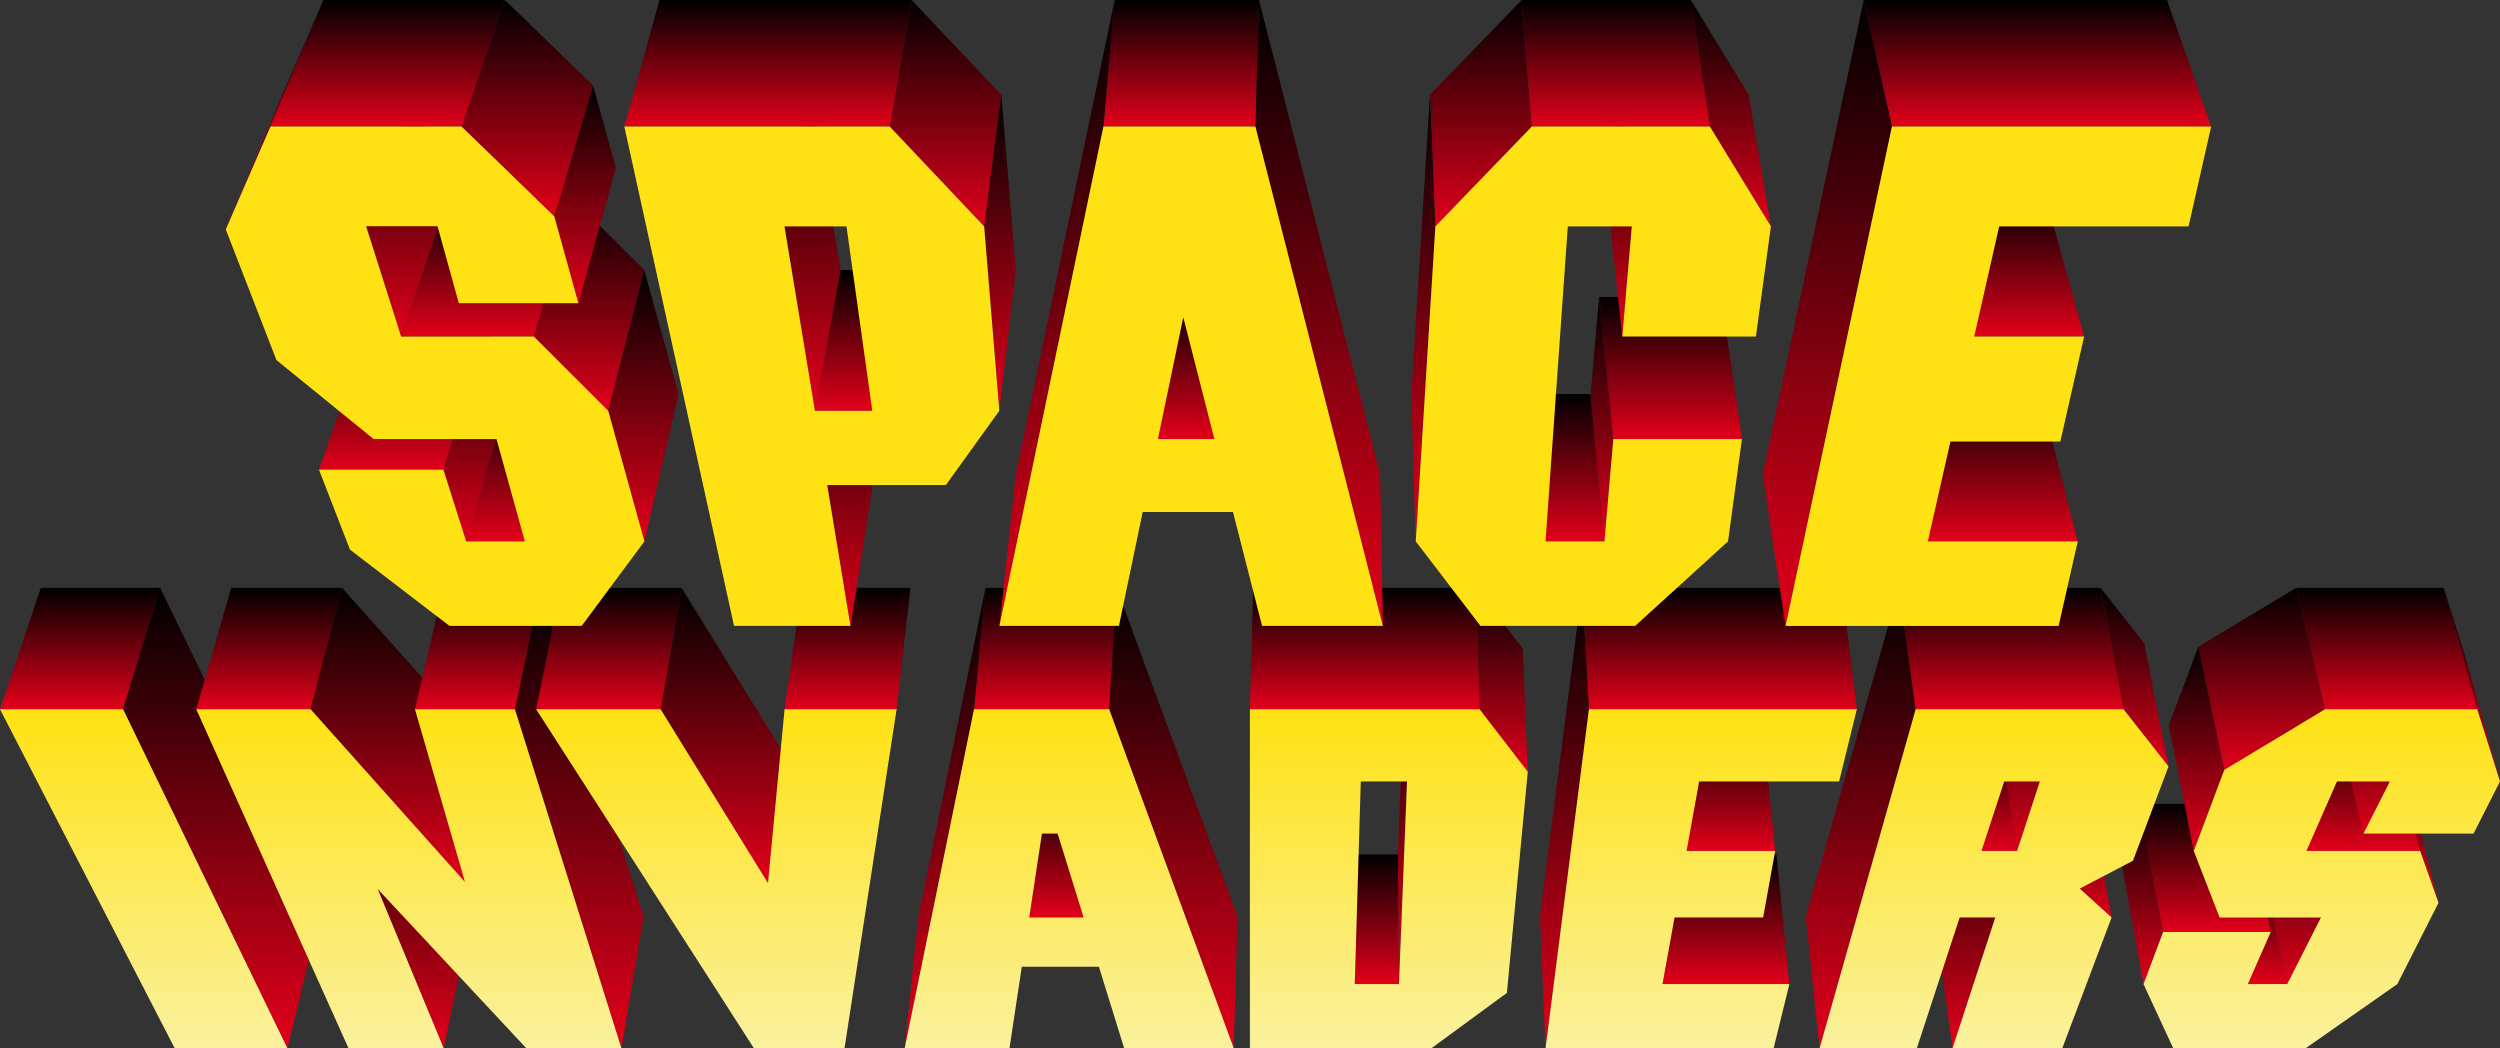
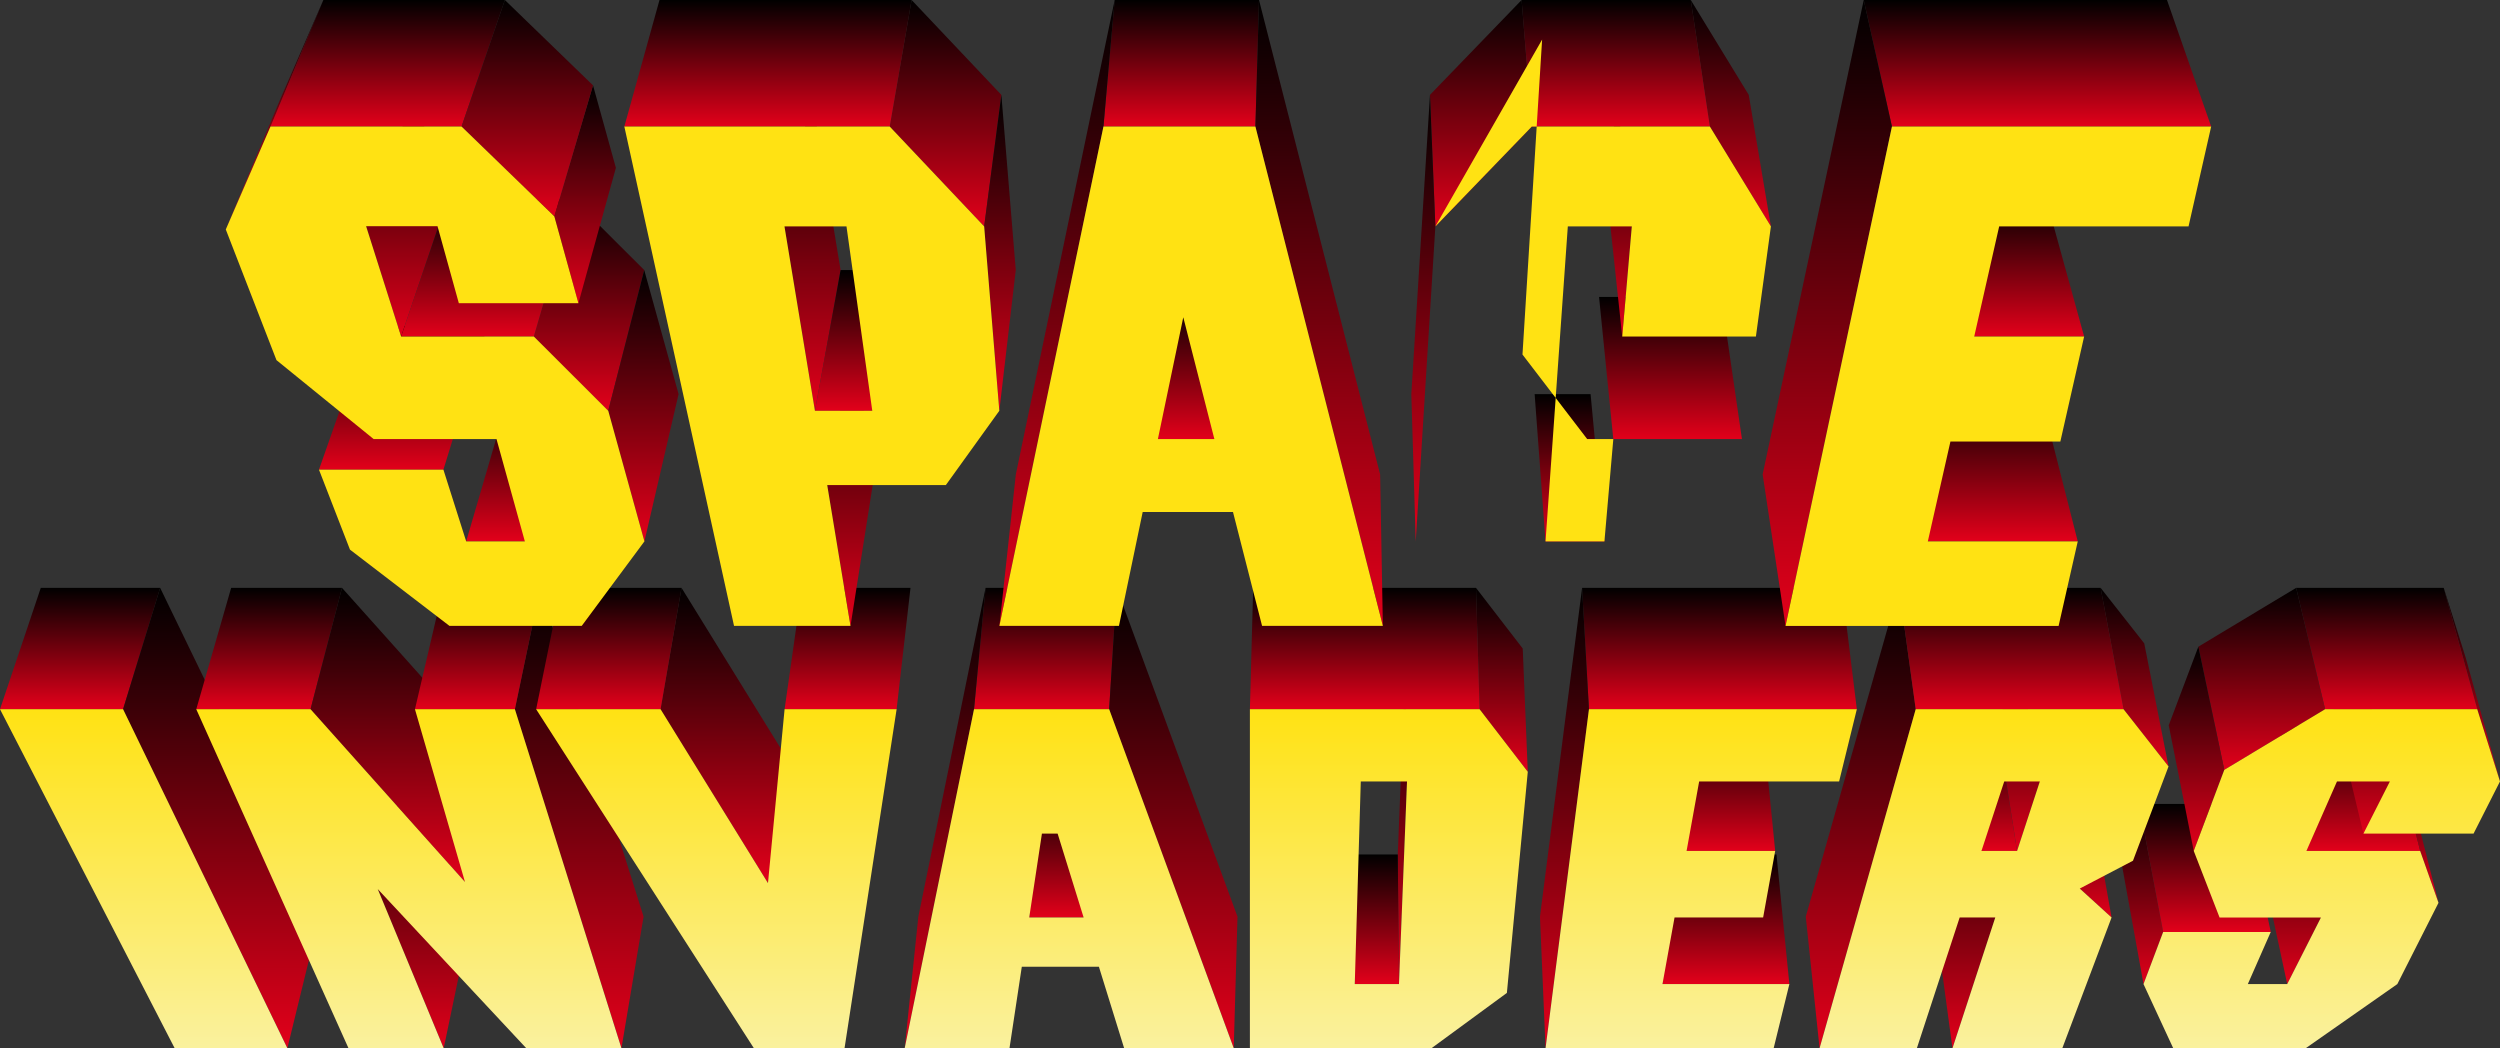
<svg xmlns="http://www.w3.org/2000/svg" version="1.1" width="161.988" height="67.918" viewBox="0 0 161.988 67.918" id="svg2" xml:space="preserve">
  <rect x="0" y="0" width="161.988" height="67.918" fill="#333333" stroke="none" />
  <defs id="defs545" />
  <g transform="translate(-225.006,-362.041)" id="Grid" style="display:none">
</g>
  <g transform="translate(-225.006,-362.041)" id="Layer_1">
</g>
  <g transform="translate(-225.006,-362.041)" id="Desktop">
</g>
  <g transform="translate(-225.006,-362.041)" id="Guides">
</g>
  <g transform="translate(-225.006,-362.041)" id="Page_1">
    <g id="Layer_1_1_">
      <linearGradient x1="38.604" y1="869.208" x2="38.604" y2="792" id="SVGID_1_" gradientUnits="userSpaceOnUse" gradientTransform="matrix(2.331,0,0,2.331,216,-1540.438)">
        <stop id="stop11" style="stop-color:#1b252f;stop-opacity:1" offset="0" />
        <stop id="stop13" style="stop-color:#263c7d;stop-opacity:1" offset="0.49" />
        <stop id="stop15" style="stop-color:#263c7d;stop-opacity:1" offset="1" />
      </linearGradient>
      <g id="g19">
        <linearGradient x1="4.822" y1="792" x2="4.822" y2="784.691" id="SVGID_2_" gradientUnits="userSpaceOnUse" gradientTransform="matrix(1.076,0,0,1.076,225.006,-444.217)">
          <stop id="stop22" style="stop-color:#e2001a;stop-opacity:1" offset="0" />
          <stop id="stop24" style="stop-color:#000000;stop-opacity:1" offset="1" />
        </linearGradient>
        <polygon points="225.006,407.995 225.006,407.995 227.649,400.131 235.383,400.131 232.98,407.995 " id="polygon26" style="fill:url(#SVGID_2_);fill-rule:evenodd" />
        <linearGradient x1="5.916" y1="812.412" x2="5.916" y2="784.691" id="SVGID_3_" gradientUnits="userSpaceOnUse" gradientTransform="matrix(1.076,0,0,1.076,232.98,-444.217)">
          <stop id="stop29" style="stop-color:#e2001a;stop-opacity:1" offset="0" />
          <stop id="stop31" style="stop-color:#000000;stop-opacity:1" offset="1" />
        </linearGradient>
        <polygon points="232.98,407.995 232.98,407.995 235.383,400.131 245.71,421.436 243.626,429.959 " id="polygon33" style="fill:url(#SVGID_3_);fill-rule:evenodd" />
        <linearGradient x1="4.294" y1="792" x2="4.294" y2="784.691" id="SVGID_4_" gradientUnits="userSpaceOnUse" gradientTransform="matrix(1.076,0,0,1.076,288.118,-444.217)">
          <stop id="stop36" style="stop-color:#e2001a;stop-opacity:1" offset="0" />
          <stop id="stop38" style="stop-color:#000000;stop-opacity:1" offset="1" />
        </linearGradient>
        <polygon points="288.118,407.995 288.118,407.995 288.867,400.131 297.36,400.131 296.874,407.995 " id="polygon40" style="fill:url(#SVGID_4_);fill-rule:evenodd" />
        <linearGradient x1="3.865" y1="812.412" x2="3.865" y2="784.691" id="SVGID_5_" gradientUnits="userSpaceOnUse" gradientTransform="matrix(1.076,0,0,1.076,296.873,-444.217)">
          <stop id="stop43" style="stop-color:#e2001a;stop-opacity:1" offset="0" />
          <stop id="stop45" style="stop-color:#000000;stop-opacity:1" offset="1" />
        </linearGradient>
        <polygon points="296.874,407.995 296.874,407.995 297.36,400.131 305.19,421.436 304.946,429.959 " id="polygon47" style="fill:url(#SVGID_5_);fill-rule:evenodd" />
        <linearGradient x1="2.435" y1="792" x2="2.435" y2="764.279" id="SVGID_6_" gradientUnits="userSpaceOnUse" gradientTransform="matrix(1.076,0,0,1.076,283.625,-422.253)">
          <stop id="stop50" style="stop-color:#e2001a;stop-opacity:1" offset="0" />
          <stop id="stop52" style="stop-color:#000000;stop-opacity:1" offset="1" />
        </linearGradient>
        <polygon points="283.626,429.959 283.626,429.959 284.51,421.436 288.867,400.131 288.118,407.995 " id="polygon54" style="fill:url(#SVGID_6_);fill-rule:evenodd" />
        <linearGradient x1="1.887" y1="792" x2="1.887" y2="784.315" id="SVGID_7_" gradientUnits="userSpaceOnUse" gradientTransform="matrix(1.076,0,0,1.076,291.696,-430.721)">
          <stop id="stop57" style="stop-color:#e2001a;stop-opacity:1" offset="0" />
          <stop id="stop59" style="stop-color:#000000;stop-opacity:1" offset="1" />
        </linearGradient>
        <polygon points="291.696,421.491 291.696,421.491 292.337,413.223 295.756,413.223 295.221,421.491 " id="polygon61" style="fill:url(#SVGID_7_);fill-rule:evenodd" />
        <linearGradient x1="0.383" y1="792" x2="0.383" y2="784.195" id="SVGID_8_" gradientUnits="userSpaceOnUse" gradientTransform="matrix(1.076,0,0,1.076,370.655,-426.407)">
          <stop id="stop64" style="stop-color:#e2001a;stop-opacity:1" offset="0" />
          <stop id="stop66" style="stop-color:#000000;stop-opacity:1" offset="1" />
        </linearGradient>
-         <polygon points="370.655,425.806 370.655,425.806 368.928,417.407 371.402,417.407 373.207,425.806 " id="polygon68" style="fill:url(#SVGID_8_);fill-rule:evenodd" />
        <linearGradient x1="2.569" y1="792" x2="2.569" y2="784.435" id="SVGID_9_" gradientUnits="userSpaceOnUse" gradientTransform="matrix(1.076,0,0,1.076,374.452,-435.036)">
          <stop id="stop71" style="stop-color:#e2001a;stop-opacity:1" offset="0" />
          <stop id="stop73" style="stop-color:#000000;stop-opacity:1" offset="1" />
        </linearGradient>
        <polygon points="374.452,417.177 374.452,417.177 372.611,409.037 379.76,409.037 381.821,417.177 " id="polygon75" style="fill:url(#SVGID_9_);fill-rule:evenodd" />
        <linearGradient x1="-0.112" y1="792" x2="-0.112" y2="781.424" id="SVGID_10_" gradientUnits="userSpaceOnUse" gradientTransform="matrix(1.076,0,0,1.076,378.147,-436.162)">
          <stop id="stop78" style="stop-color:#e2001a;stop-opacity:1" offset="0" />
          <stop id="stop80" style="stop-color:#000000;stop-opacity:1" offset="1" />
        </linearGradient>
        <polygon points="378.147,416.051 378.147,416.051 376.195,407.945 377.855,404.67 379.858,412.675 " id="polygon82" style="fill:url(#SVGID_10_);fill-rule:evenodd" />
        <linearGradient x1="-0.325" y1="796.349" x2="-0.325" y2="784.691" id="SVGID_11_" gradientUnits="userSpaceOnUse" gradientTransform="matrix(1.076,0,0,1.076,385.521,-444.217)">
          <stop id="stop85" style="stop-color:#e2001a;stop-opacity:1" offset="0" />
          <stop id="stop87" style="stop-color:#000000;stop-opacity:1" offset="1" />
        </linearGradient>
        <polygon points="385.521,407.995 385.521,407.995 383.348,400.131 384.775,404.67 386.994,412.674 " id="polygon89" style="fill:url(#SVGID_11_);fill-rule:evenodd" />
        <linearGradient x1="3.709" y1="792" x2="3.709" y2="784.691" id="SVGID_12_" gradientUnits="userSpaceOnUse" gradientTransform="matrix(1.076,0,0,1.076,375.662,-444.217)">
          <stop id="stop92" style="stop-color:#e2001a;stop-opacity:1" offset="0" />
          <stop id="stop94" style="stop-color:#000000;stop-opacity:1" offset="1" />
        </linearGradient>
        <polygon points="375.662,407.995 375.662,407.995 373.785,400.131 383.348,400.131 385.521,407.995 " id="polygon96" style="fill:url(#SVGID_12_);fill-rule:evenodd" />
        <linearGradient x1="2.253" y1="792" x2="2.253" y2="781.04" id="SVGID_13_" gradientUnits="userSpaceOnUse" gradientTransform="matrix(1.076,0,0,1.076,369.131,-440.289)">
          <stop id="stop99" style="stop-color:#e2001a;stop-opacity:1" offset="0" />
          <stop id="stop101" style="stop-color:#000000;stop-opacity:1" offset="1" />
        </linearGradient>
        <polygon points="369.131,411.924 369.131,411.924 367.45,403.942 373.785,400.131 375.662,407.995 " id="polygon103" style="fill:url(#SVGID_13_);fill-rule:evenodd" />
        <linearGradient x1="-0.406" y1="795.125" x2="-0.406" y2="784.435" id="SVGID_14_" gradientUnits="userSpaceOnUse" gradientTransform="matrix(1.076,0,0,1.076,381.822,-435.036)">
          <stop id="stop106" style="stop-color:#e2001a;stop-opacity:1" offset="0" />
          <stop id="stop108" style="stop-color:#000000;stop-opacity:1" offset="1" />
        </linearGradient>
        <polygon points="381.822,417.177 381.822,417.177 379.76,409.037 380.912,412.299 383.01,420.539 " id="polygon110" style="fill:url(#SVGID_14_);fill-rule:evenodd" />
        <linearGradient x1="-0.117" y1="792" x2="-0.117" y2="781.151" id="SVGID_15_" gradientUnits="userSpaceOnUse" gradientTransform="matrix(1.076,0,0,1.076,363.897,-426.407)">
          <stop id="stop113" style="stop-color:#e2001a;stop-opacity:1" offset="0" />
          <stop id="stop115" style="stop-color:#000000;stop-opacity:1" offset="1" />
        </linearGradient>
        <polygon points="363.896,425.806 363.896,425.806 362.373,417.407 363.607,414.132 365.17,422.43 " id="polygon117" style="fill:url(#SVGID_15_);fill-rule:evenodd" />
        <linearGradient x1="2.512" y1="792" x2="2.512" y2="784.29" id="SVGID_16_" gradientUnits="userSpaceOnUse" gradientTransform="matrix(1.076,0,0,1.076,365.17,-429.784)">
          <stop id="stop120" style="stop-color:#e2001a;stop-opacity:1" offset="0" />
          <stop id="stop122" style="stop-color:#000000;stop-opacity:1" offset="1" />
        </linearGradient>
        <polygon points="365.17,422.429 365.17,422.429 363.607,414.132 370.369,414.132 372.141,422.429 " id="polygon124" style="fill:url(#SVGID_16_);fill-rule:evenodd" />
        <linearGradient x1="0.167" y1="792" x2="0.167" y2="779.701" id="SVGID_17_" gradientUnits="userSpaceOnUse" gradientTransform="matrix(1.076,0,0,1.076,367.151,-435.036)">
          <stop id="stop127" style="stop-color:#e2001a;stop-opacity:1" offset="0" />
          <stop id="stop129" style="stop-color:#000000;stop-opacity:1" offset="1" />
        </linearGradient>
        <polygon points="367.15,417.177 367.15,417.177 365.529,409.037 367.45,403.942 369.131,411.925 " id="polygon131" style="fill:url(#SVGID_17_);fill-rule:evenodd" />
        <linearGradient x1="0.177" y1="792" x2="0.177" y2="780.306" id="SVGID_18_" gradientUnits="userSpaceOnUse" gradientTransform="matrix(1.076,0,0,1.076,373.207,-426.407)">
          <stop id="stop134" style="stop-color:#e2001a;stop-opacity:1" offset="0" />
          <stop id="stop136" style="stop-color:#000000;stop-opacity:1" offset="1" />
        </linearGradient>
        <polygon points="373.207,425.806 373.207,425.806 371.402,417.407 373.523,413.222 375.393,421.491 " id="polygon138" style="fill:url(#SVGID_18_);fill-rule:evenodd" />
        <linearGradient x1="-1.279" y1="796.184" x2="-1.279" y2="784.562" id="SVGID_19_" gradientUnits="userSpaceOnUse" gradientTransform="matrix(1.076,0,0,1.076,357.178,-439.538)">
          <stop id="stop141" style="stop-color:#e2001a;stop-opacity:1" offset="0" />
          <stop id="stop143" style="stop-color:#000000;stop-opacity:1" offset="1" />
        </linearGradient>
        <polygon points="357.178,412.675 357.178,412.675 355.855,404.671 354.425,409.037 355.703,417.176 " id="polygon145" style="fill:url(#SVGID_19_);fill-rule:evenodd" />
        <linearGradient x1="0.664" y1="795.447" x2="0.664" y2="784.691" id="SVGID_20_" gradientUnits="userSpaceOnUse" gradientTransform="matrix(1.076,0,0,1.076,362.602,-444.217)">
          <stop id="stop148" style="stop-color:#e2001a;stop-opacity:1" offset="0" />
          <stop id="stop150" style="stop-color:#000000;stop-opacity:1" offset="1" />
        </linearGradient>
        <polygon points="362.602,407.995 362.602,407.995 361.115,400.131 363.943,403.729 365.516,411.704 " id="polygon152" style="fill:url(#SVGID_20_);fill-rule:evenodd" />
        <linearGradient x1="0.307" y1="793.744" x2="0.307" y2="784.367" id="SVGID_21_" gradientUnits="userSpaceOnUse" gradientTransform="matrix(1.076,0,0,1.076,359.765,-432.597)">
          <stop id="stop155" style="stop-color:#e2001a;stop-opacity:1" offset="0" />
          <stop id="stop157" style="stop-color:#000000;stop-opacity:1" offset="1" />
        </linearGradient>
        <polygon points="359.765,419.615 359.765,419.615 358.365,411.402 360.363,413.222 361.825,421.491 " id="polygon159" style="fill:url(#SVGID_21_);fill-rule:evenodd" />
        <linearGradient x1="0.753" y1="792" x2="0.753" y2="776.445" id="SVGID_22_" gradientUnits="userSpaceOnUse" gradientTransform="matrix(1.076,0,0,1.076,351.516,-422.253)">
          <stop id="stop162" style="stop-color:#e2001a;stop-opacity:1" offset="0" />
          <stop id="stop164" style="stop-color:#000000;stop-opacity:1" offset="1" />
        </linearGradient>
        <polygon points="351.516,429.959 351.516,429.959 350.363,421.436 353.054,413.222 354.29,421.491 " id="polygon166" style="fill:url(#SVGID_22_);fill-rule:evenodd" />
        <linearGradient x1="2.479" y1="792" x2="2.479" y2="764.279" id="SVGID_23_" gradientUnits="userSpaceOnUse" gradientTransform="matrix(1.076,0,0,1.076,342.905,-422.253)">
          <stop id="stop169" style="stop-color:#e2001a;stop-opacity:1" offset="0" />
          <stop id="stop171" style="stop-color:#000000;stop-opacity:1" offset="1" />
        </linearGradient>
        <polygon points="342.905,429.959 342.905,429.959 342.011,421.436 348.053,400.131 349.135,407.995 " id="polygon173" style="fill:url(#SVGID_23_);fill-rule:evenodd" />
        <linearGradient x1="5.755" y1="792" x2="5.755" y2="784.691" id="SVGID_24_" gradientUnits="userSpaceOnUse" gradientTransform="matrix(1.076,0,0,1.076,349.135,-444.217)">
          <stop id="stop176" style="stop-color:#e2001a;stop-opacity:1" offset="0" />
          <stop id="stop178" style="stop-color:#000000;stop-opacity:1" offset="1" />
        </linearGradient>
        <polygon points="349.135,407.995 349.135,407.995 348.053,400.131 361.116,400.131 362.602,407.995 " id="polygon180" style="fill:url(#SVGID_24_);fill-rule:evenodd" />
        <linearGradient x1="-1.634" y1="792" x2="-1.634" y2="784.435" id="SVGID_25_" gradientUnits="userSpaceOnUse" gradientTransform="matrix(1.076,0,0,1.076,355.703,-435.036)">
          <stop id="stop183" style="stop-color:#e2001a;stop-opacity:1" offset="0" />
          <stop id="stop185" style="stop-color:#000000;stop-opacity:1" offset="1" />
        </linearGradient>
        <polygon points="355.703,417.177 355.703,417.177 354.424,409.037 352.187,409.037 353.396,417.177 " id="polygon187" style="fill:url(#SVGID_25_);fill-rule:evenodd" />
        <linearGradient x1="7.858" y1="792" x2="7.858" y2="784.691" id="SVGID_26_" gradientUnits="userSpaceOnUse" gradientTransform="matrix(1.076,0,0,1.076,327.963,-444.217)">
          <stop id="stop190" style="stop-color:#e2001a;stop-opacity:1" offset="0" />
          <stop id="stop192" style="stop-color:#000000;stop-opacity:1" offset="1" />
        </linearGradient>
        <polygon points="327.963,407.995 327.963,407.995 327.517,400.131 344.353,400.131 345.32,407.995 " id="polygon194" style="fill:url(#SVGID_26_);fill-rule:evenodd" />
        <linearGradient x1="2.373" y1="792" x2="2.373" y2="784.435" id="SVGID_27_" gradientUnits="userSpaceOnUse" gradientTransform="matrix(1.076,0,0,1.076,334.288,-435.036)">
          <stop id="stop197" style="stop-color:#e2001a;stop-opacity:1" offset="0" />
          <stop id="stop199" style="stop-color:#000000;stop-opacity:1" offset="1" />
        </linearGradient>
        <polygon points="334.288,417.177 334.288,417.177 333.652,409.037 339.221,409.037 340.029,417.177 " id="polygon201" style="fill:url(#SVGID_27_);fill-rule:evenodd" />
        <linearGradient x1="3.547" y1="792" x2="3.547" y2="784.195" id="SVGID_28_" gradientUnits="userSpaceOnUse" gradientTransform="matrix(1.076,0,0,1.076,332.726,-426.407)">
          <stop id="stop204" style="stop-color:#e2001a;stop-opacity:1" offset="0" />
          <stop id="stop206" style="stop-color:#000000;stop-opacity:1" offset="1" />
        </linearGradient>
        <polygon points="332.726,425.806 332.726,425.806 332.137,417.407 340.112,417.407 340.948,425.806 " id="polygon208" style="fill:url(#SVGID_28_);fill-rule:evenodd" />
        <linearGradient x1="1.138" y1="792" x2="1.138" y2="764.279" id="SVGID_29_" gradientUnits="userSpaceOnUse" gradientTransform="matrix(1.076,0,0,1.076,325.151,-422.253)">
          <stop id="stop211" style="stop-color:#e2001a;stop-opacity:1" offset="0" />
          <stop id="stop213" style="stop-color:#000000;stop-opacity:1" offset="1" />
        </linearGradient>
        <polygon points="325.15,429.959 325.15,429.959 324.789,421.436 327.518,400.131 327.963,407.995 " id="polygon215" style="fill:url(#SVGID_29_);fill-rule:evenodd" />
        <linearGradient x1="-0.279" y1="804.203" x2="-0.279" y2="784.562" id="SVGID_30_" gradientUnits="userSpaceOnUse" gradientTransform="matrix(1.076,0,0,1.076,316.174,-439.538)">
          <stop id="stop218" style="stop-color:#e2001a;stop-opacity:1" offset="0" />
          <stop id="stop220" style="stop-color:#000000;stop-opacity:1" offset="1" />
        </linearGradient>
        <polygon points="316.174,412.675 316.174,412.675 316.082,404.671 315.575,417.407 315.652,425.806 " id="polygon222" style="fill:url(#SVGID_30_);fill-rule:evenodd" />
        <linearGradient x1="1.343" y1="795.767" x2="1.343" y2="784.691" id="SVGID_31_" gradientUnits="userSpaceOnUse" gradientTransform="matrix(1.076,0,0,1.076,320.876,-444.217)">
          <stop id="stop225" style="stop-color:#e2001a;stop-opacity:1" offset="0" />
          <stop id="stop227" style="stop-color:#000000;stop-opacity:1" offset="1" />
        </linearGradient>
        <polygon points="320.876,407.995 320.876,407.995 320.643,400.131 323.672,404.063 323.999,412.048 " id="polygon229" style="fill:url(#SVGID_31_);fill-rule:evenodd" />
        <linearGradient x1="6.916" y1="792" x2="6.916" y2="784.691" id="SVGID_32_" gradientUnits="userSpaceOnUse" gradientTransform="matrix(1.076,0,0,1.076,305.993,-444.217)">
          <stop id="stop232" style="stop-color:#e2001a;stop-opacity:1" offset="0" />
          <stop id="stop234" style="stop-color:#000000;stop-opacity:1" offset="1" />
        </linearGradient>
        <polygon points="305.993,407.995 305.993,407.995 306.206,400.131 320.643,400.131 320.876,407.995 " id="polygon236" style="fill:url(#SVGID_32_);fill-rule:evenodd" />
        <linearGradient x1="-1.332" y1="792" x2="-1.332" y2="784.195" id="SVGID_33_" gradientUnits="userSpaceOnUse" gradientTransform="matrix(1.076,0,0,1.076,315.652,-426.407)">
          <stop id="stop239" style="stop-color:#e2001a;stop-opacity:1" offset="0" />
          <stop id="stop241" style="stop-color:#000000;stop-opacity:1" offset="1" />
        </linearGradient>
        <polygon points="315.652,425.806 315.652,425.806 315.575,417.407 312.795,417.407 312.787,425.806 " id="polygon243" style="fill:url(#SVGID_33_);fill-rule:evenodd" />
        <linearGradient x1="3.875" y1="812.412" x2="3.875" y2="784.691" id="SVGID_34_" gradientUnits="userSpaceOnUse" gradientTransform="matrix(1.076,0,0,1.076,258.368,-444.217)">
          <stop id="stop246" style="stop-color:#e2001a;stop-opacity:1" offset="0" />
          <stop id="stop248" style="stop-color:#000000;stop-opacity:1" offset="1" />
        </linearGradient>
        <polygon points="258.368,407.995 258.368,407.995 260.009,400.131 266.707,421.436 265.273,429.959 " id="polygon250" style="fill:url(#SVGID_34_);fill-rule:evenodd" />
        <linearGradient x1="3.768" y1="802.469" x2="3.768" y2="784.691" id="SVGID_35_" gradientUnits="userSpaceOnUse" gradientTransform="matrix(1.076,0,0,1.076,267.807,-444.217)">
          <stop id="stop253" style="stop-color:#e2001a;stop-opacity:1" offset="0" />
          <stop id="stop255" style="stop-color:#000000;stop-opacity:1" offset="1" />
        </linearGradient>
        <polygon points="267.807,407.995 267.807,407.995 269.166,400.131 275.916,411.059 274.766,419.26 " id="polygon257" style="fill:url(#SVGID_35_);fill-rule:evenodd" />
        <linearGradient x1="3.791" y1="792" x2="3.791" y2="784.691" id="SVGID_36_" gradientUnits="userSpaceOnUse" gradientTransform="matrix(1.076,0,0,1.076,275.844,-444.217)">
          <stop id="stop260" style="stop-color:#e2001a;stop-opacity:1" offset="0" />
          <stop id="stop262" style="stop-color:#000000;stop-opacity:1" offset="1" />
        </linearGradient>
        <polygon points="275.844,407.995 275.844,407.995 276.961,400.131 284.002,400.131 283.102,407.995 " id="polygon264" style="fill:url(#SVGID_36_);fill-rule:evenodd" />
        <linearGradient x1="4.388" y1="792" x2="4.388" y2="784.691" id="SVGID_37_" gradientUnits="userSpaceOnUse" gradientTransform="matrix(1.076,0,0,1.076,237.723,-444.217)">
          <stop id="stop267" style="stop-color:#e2001a;stop-opacity:1" offset="0" />
          <stop id="stop269" style="stop-color:#000000;stop-opacity:1" offset="1" />
        </linearGradient>
        <polygon points="237.723,407.995 237.723,407.995 239.984,400.131 247.166,400.131 245.127,407.995 " id="polygon271" style="fill:url(#SVGID_37_);fill-rule:evenodd" />
        <linearGradient x1="2.813" y1="801.583" x2="2.813" y2="784.366" id="SVGID_38_" gradientUnits="userSpaceOnUse" gradientTransform="matrix(1.076,0,0,1.076,249.481,-432.565)">
          <stop id="stop274" style="stop-color:#e2001a;stop-opacity:1" offset="0" />
          <stop id="stop276" style="stop-color:#000000;stop-opacity:1" offset="1" />
        </linearGradient>
        <polygon points="249.481,419.647 249.481,419.647 251.39,411.433 255.536,421.436 253.756,429.959 " id="polygon278" style="fill:url(#SVGID_38_);fill-rule:evenodd" />
        <linearGradient x1="5.458" y1="802.403" x2="5.458" y2="784.691" id="SVGID_39_" gradientUnits="userSpaceOnUse" gradientTransform="matrix(1.076,0,0,1.076,245.127,-444.217)">
          <stop id="stop281" style="stop-color:#e2001a;stop-opacity:1" offset="0" />
          <stop id="stop283" style="stop-color:#000000;stop-opacity:1" offset="1" />
        </linearGradient>
        <polygon points="245.127,407.995 245.127,407.995 247.166,400.131 256.873,410.989 255.134,419.189 " id="polygon285" style="fill:url(#SVGID_39_);fill-rule:evenodd" />
        <linearGradient x1="4.377" y1="792" x2="4.377" y2="784.691" id="SVGID_40_" gradientUnits="userSpaceOnUse" gradientTransform="matrix(1.076,0,0,1.076,259.745,-444.217)">
          <stop id="stop288" style="stop-color:#e2001a;stop-opacity:1" offset="0" />
          <stop id="stop290" style="stop-color:#000000;stop-opacity:1" offset="1" />
        </linearGradient>
        <polygon points="259.745,407.995 259.745,407.995 261.345,400.131 269.166,400.131 267.807,407.995 " id="polygon292" style="fill:url(#SVGID_40_);fill-rule:evenodd" />
        <linearGradient x1="3.772" y1="792" x2="3.772" y2="784.691" id="SVGID_41_" gradientUnits="userSpaceOnUse" gradientTransform="matrix(1.076,0,0,1.076,251.893,-444.217)">
          <stop id="stop295" style="stop-color:#e2001a;stop-opacity:1" offset="0" />
          <stop id="stop297" style="stop-color:#000000;stop-opacity:1" offset="1" />
        </linearGradient>
        <polygon points="251.893,407.995 251.893,407.995 253.729,400.131 260.009,400.131 258.368,407.995 " id="polygon299" style="fill:url(#SVGID_41_);fill-rule:evenodd" />
      </g>
      <linearGradient x1="75.271" y1="812.412" x2="75.271" y2="792" id="SVGID_42_" gradientUnits="userSpaceOnUse" gradientTransform="matrix(1.076,0,0,1.076,225.006,-444.217)">
        <stop id="stop302" style="stop-color:#faf19e;stop-opacity:1" offset="0" />
        <stop id="stop304" style="stop-color:#ffe213;stop-opacity:1" offset="1" />
      </linearGradient>
      <path d="m 225.006,407.995 h 7.974 l 10.646,21.964 h -7.303 l -11.317,-21.964 0,0 z m 63.112,0 h 8.756 l 8.073,21.964 h -7.102 l -1.636,-5.279 h -4.995 l -0.798,5.279 h -6.79 l 4.492,-21.964 0,0 z m 7.102,13.495 -1.686,-5.438 h -1.016 l -0.823,5.438 h 3.525 l 0,0 z m 71.93,-4.313 1.98,-5.253 6.531,-3.929 h 9.858 l 1.474,4.679 -1.711,3.378 h -7.136 l 1.711,-3.378 h -3.425 l -1.981,4.503 h 7.37 l 1.188,3.362 -2.668,5.266 -5.934,4.154 h -8.587 l -1.925,-4.154 1.273,-3.376 h 6.971 l -1.485,3.376 h 2.552 l 2.185,-4.314 h -6.567 l -1.674,-4.314 0,0 z m -18.015,-9.182 h 13.467 l 2.914,3.709 -2.303,6.108 -3.448,1.803 2.061,1.875 -3.192,8.469 h -7.116 l 2.773,-8.469 h -2.308 l -2.773,8.469 h -6.304 l 6.229,-21.964 0,0 z m 5.736,4.679 h 2.307 l -1.475,4.503 h -2.307 l 1.475,-4.503 0,0 z m -26.908,-4.679 h 17.357 l -1.148,4.679 h -9.068 l -0.815,4.503 h 5.741 l -0.781,4.313 h -5.74 l -0.782,4.314 h 8.223 l -1.019,4.154 H 325.15 l 2.813,-21.963 0,0 z m -21.97,0 h 14.883 l 3.123,4.053 -1.354,14.328 -4.885,3.583 h -11.767 v -21.964 l 0,0 z m 7.185,4.679 h 2.996 l -0.521,13.131 h -2.865 l 0.39,-13.131 0,0 z m -53.433,-4.679 h 8.063 l 6.959,11.265 1.077,-11.265 h 7.259 l -3.375,21.964 h -5.874 l -14.109,-21.964 0,0 z m -22.022,0 h 7.405 l 10.007,11.194 -3.242,-11.194 h 6.475 l 6.904,21.964 h -6.167 l -9.624,-10.312 4.274,10.312 h -6.168 l -9.864,-21.964 0,0 z" id="path306" style="fill:url(#SVGID_42_);fill-rule:evenodd" />
      <g id="g308">
        <linearGradient x1="2.938" y1="792" x2="2.938" y2="778.184" id="SVGID_43_" gradientUnits="userSpaceOnUse" gradientTransform="matrix(1.076,0,0,1.076,239.635,-475.303)">
          <stop id="stop311" style="stop-color:#e2001a;stop-opacity:1" offset="0" />
          <stop id="stop313" style="stop-color:#000000;stop-opacity:1" offset="1" />
        </linearGradient>
        <polygon points="239.636,376.909 239.636,376.909 243.206,368.378 245.958,362.042 242.533,370.239 " id="polygon315" style="fill:url(#SVGID_43_);fill-rule:evenodd" />
        <linearGradient x1="5.079" y1="792" x2="5.079" y2="783.349" id="SVGID_44_" gradientUnits="userSpaceOnUse" gradientTransform="matrix(1.076,0,0,1.076,245.672,-459.739)">
          <stop id="stop318" style="stop-color:#e2001a;stop-opacity:1" offset="0" />
          <stop id="stop320" style="stop-color:#000000;stop-opacity:1" offset="1" />
        </linearGradient>
        <polygon points="245.673,392.474 245.673,392.474 248.942,383.164 256.602,383.164 253.736,392.474 " id="polygon322" style="fill:url(#SVGID_44_);fill-rule:evenodd" />
        <linearGradient x1="1.983" y1="796.317" x2="1.983" y2="783.349" id="SVGID_45_" gradientUnits="userSpaceOnUse" gradientTransform="matrix(1.076,0,0,1.076,253.737,-459.739)">
          <stop id="stop325" style="stop-color:#e2001a;stop-opacity:1" offset="0" />
          <stop id="stop327" style="stop-color:#000000;stop-opacity:1" offset="1" />
        </linearGradient>
-         <polygon points="253.736,392.474 253.736,392.474 256.602,383.164 258.003,387.578 255.211,397.119 " id="polygon329" style="fill:url(#SVGID_45_);fill-rule:evenodd" />
        <linearGradient x1="3.324" y1="796.472" x2="3.324" y2="783.749" id="SVGID_46_" gradientUnits="userSpaceOnUse" gradientTransform="matrix(1.076,0,0,1.076,259.593,-468.367)">
          <stop id="stop332" style="stop-color:#e2001a;stop-opacity:1" offset="0" />
          <stop id="stop334" style="stop-color:#000000;stop-opacity:1" offset="1" />
        </linearGradient>
        <polygon points="259.593,383.846 259.593,383.846 262.167,374.967 266.747,379.538 264.416,388.657 " id="polygon336" style="fill:url(#SVGID_46_);fill-rule:evenodd" />
        <linearGradient x1="2.45" y1="798.644" x2="2.45" y2="784.082" id="SVGID_47_" gradientUnits="userSpaceOnUse" gradientTransform="matrix(1.076,0,0,1.076,248.726,-475.516)">
          <stop id="stop339" style="stop-color:#e2001a;stop-opacity:1" offset="0" />
          <stop id="stop341" style="stop-color:#000000;stop-opacity:1" offset="1" />
        </linearGradient>
        <polygon points="248.726,376.696 248.726,376.696 251.842,368.176 253.999,374.967 250.996,383.845 " id="polygon343" style="fill:url(#SVGID_47_);fill-rule:evenodd" />
        <linearGradient x1="5.191" y1="792" x2="5.191" y2="783.749" id="SVGID_48_" gradientUnits="userSpaceOnUse" gradientTransform="matrix(1.076,0,0,1.076,250.997,-468.367)">
          <stop id="stop346" style="stop-color:#e2001a;stop-opacity:1" offset="0" />
          <stop id="stop348" style="stop-color:#000000;stop-opacity:1" offset="1" />
        </linearGradient>
        <polygon points="250.996,383.846 250.996,383.846 253.999,374.967 262.167,374.967 259.593,383.846 " id="polygon350" style="fill:url(#SVGID_48_);fill-rule:evenodd" />
        <linearGradient x1="1.853" y1="797.229" x2="1.853" y2="784.11" id="SVGID_49_" gradientUnits="userSpaceOnUse" gradientTransform="matrix(1.076,0,0,1.076,260.924,-476.151)">
          <stop id="stop353" style="stop-color:#e2001a;stop-opacity:1" offset="0" />
          <stop id="stop355" style="stop-color:#000000;stop-opacity:1" offset="1" />
        </linearGradient>
        <polygon points="260.925,376.062 260.925,376.062 263.431,367.572 264.913,372.917 262.484,381.688 " id="polygon357" style="fill:url(#SVGID_49_);fill-rule:evenodd" />
        <linearGradient x1="2.119" y1="799.864" x2="2.119" y2="783.525" id="SVGID_50_" gradientUnits="userSpaceOnUse" gradientTransform="matrix(1.076,0,0,1.076,264.416,-463.555)">
          <stop id="stop360" style="stop-color:#e2001a;stop-opacity:1" offset="0" />
          <stop id="stop362" style="stop-color:#000000;stop-opacity:1" offset="1" />
        </linearGradient>
        <polygon points="264.416,388.657 264.416,388.657 266.748,379.538 268.975,387.577 266.761,397.119 " id="polygon364" style="fill:url(#SVGID_50_);fill-rule:evenodd" />
        <linearGradient x1="7.056" y1="792" x2="7.056" y2="784.381" id="SVGID_51_" gradientUnits="userSpaceOnUse" gradientTransform="matrix(1.076,0,0,1.076,242.534,-481.973)">
          <stop id="stop367" style="stop-color:#e2001a;stop-opacity:1" offset="0" />
          <stop id="stop369" style="stop-color:#000000;stop-opacity:1" offset="1" />
        </linearGradient>
        <polygon points="242.533,370.239 242.533,370.239 245.958,362.041 257.718,362.041 254.911,370.239 " id="polygon371" style="fill:url(#SVGID_51_);fill-rule:evenodd" />
        <linearGradient x1="3.959" y1="797.411" x2="3.959" y2="784.381" id="SVGID_52_" gradientUnits="userSpaceOnUse" gradientTransform="matrix(1.076,0,0,1.076,254.911,-481.973)">
          <stop id="stop374" style="stop-color:#e2001a;stop-opacity:1" offset="0" />
          <stop id="stop376" style="stop-color:#000000;stop-opacity:1" offset="1" />
        </linearGradient>
        <polygon points="254.911,370.239 254.911,370.239 257.718,362.041 263.431,367.572 260.925,376.062 " id="polygon378" style="fill:url(#SVGID_52_);fill-rule:evenodd" />
        <linearGradient x1="2.976" y1="792" x2="2.976" y2="783.132" id="SVGID_53_" gradientUnits="userSpaceOnUse" gradientTransform="matrix(1.076,0,0,1.076,255.211,-455.092)">
          <stop id="stop381" style="stop-color:#e2001a;stop-opacity:1" offset="0" />
          <stop id="stop383" style="stop-color:#000000;stop-opacity:1" offset="1" />
        </linearGradient>
        <polygon points="255.211,397.12 255.211,397.12 258.003,387.577 261.615,387.577 259.013,397.12 " id="polygon385" style="fill:url(#SVGID_53_);fill-rule:evenodd" />
        <linearGradient x1="4.683" y1="792" x2="4.683" y2="784.381" id="SVGID_54_" gradientUnits="userSpaceOnUse" gradientTransform="matrix(1.076,0,0,1.076,296.505,-481.973)">
          <stop id="stop388" style="stop-color:#e2001a;stop-opacity:1" offset="0" />
          <stop id="stop390" style="stop-color:#000000;stop-opacity:1" offset="1" />
        </linearGradient>
        <polygon points="296.505,370.239 296.505,370.239 297.232,362.041 306.584,362.041 306.35,370.239 " id="polygon392" style="fill:url(#SVGID_54_);fill-rule:evenodd" />
        <linearGradient x1="3.838" y1="822.07" x2="3.838" y2="784.381" id="SVGID_55_" gradientUnits="userSpaceOnUse" gradientTransform="matrix(1.076,0,0,1.076,306.35,-481.973)">
          <stop id="stop395" style="stop-color:#e2001a;stop-opacity:1" offset="0" />
          <stop id="stop397" style="stop-color:#000000;stop-opacity:1" offset="1" />
        </linearGradient>
        <polygon points="306.35,370.239 306.35,370.239 306.584,362.041 314.432,392.779 314.609,402.596 " id="polygon399" style="fill:url(#SVGID_55_);fill-rule:evenodd" />
        <linearGradient x1="3.471" y1="792" x2="3.471" y2="754.312" id="SVGID_56_" gradientUnits="userSpaceOnUse" gradientTransform="matrix(1.076,0,0,1.076,289.762,-449.617)">
          <stop id="stop402" style="stop-color:#e2001a;stop-opacity:1" offset="0" />
          <stop id="stop404" style="stop-color:#000000;stop-opacity:1" offset="1" />
        </linearGradient>
        <polygon points="289.763,402.596 289.763,402.596 290.827,392.779 297.232,362.042 296.505,370.239 " id="polygon406" style="fill:url(#SVGID_56_);fill-rule:evenodd" />
        <linearGradient x1="1.872" y1="792" x2="1.872" y2="783.44" id="SVGID_57_" gradientUnits="userSpaceOnUse" gradientTransform="matrix(1.076,0,0,1.076,300.033,-461.721)">
          <stop id="stop409" style="stop-color:#e2001a;stop-opacity:1" offset="0" />
          <stop id="stop411" style="stop-color:#000000;stop-opacity:1" offset="1" />
        </linearGradient>
        <polygon points="300.033,390.491 300.033,390.491 300.583,381.279 304.06,381.279 303.692,390.491 " id="polygon413" style="fill:url(#SVGID_57_);fill-rule:evenodd" />
        <linearGradient x1="2.743" y1="792" x2="2.743" y2="778.367" id="SVGID_58_" gradientUnits="userSpaceOnUse" gradientTransform="matrix(1.076,0,0,1.076,318.011,-475.502)">
          <stop id="stop416" style="stop-color:#e2001a;stop-opacity:1" offset="0" />
          <stop id="stop418" style="stop-color:#000000;stop-opacity:1" offset="1" />
        </linearGradient>
        <polygon points="318.011,376.711 318.011,376.711 317.662,368.188 323.6,362.041 324.262,370.239 " id="polygon420" style="fill:url(#SVGID_58_);fill-rule:evenodd" />
        <linearGradient x1="3.443" y1="792" x2="3.443" y2="783.44" id="SVGID_59_" gradientUnits="userSpaceOnUse" gradientTransform="matrix(1.076,0,0,1.076,329.541,-461.721)">
          <stop id="stop423" style="stop-color:#e2001a;stop-opacity:1" offset="0" />
          <stop id="stop425" style="stop-color:#000000;stop-opacity:1" offset="1" />
        </linearGradient>
        <polygon points="329.541,390.491 329.541,390.491 328.616,381.279 336.534,381.279 337.876,390.491 " id="polygon427" style="fill:url(#SVGID_59_);fill-rule:evenodd" />
        <linearGradient x1="1.262" y1="798.014" x2="1.262" y2="784.381" id="SVGID_60_" gradientUnits="userSpaceOnUse" gradientTransform="matrix(1.076,0,0,1.076,335.797,-481.973)">
          <stop id="stop430" style="stop-color:#e2001a;stop-opacity:1" offset="0" />
          <stop id="stop432" style="stop-color:#000000;stop-opacity:1" offset="1" />
        </linearGradient>
        <polygon points="335.797,370.239 335.797,370.239 334.56,362.041 338.316,368.189 339.752,376.71 " id="polygon434" style="fill:url(#SVGID_60_);fill-rule:evenodd" />
        <linearGradient x1="-0.155" y1="792" x2="-0.155" y2="777.449" id="SVGID_61_" gradientUnits="userSpaceOnUse" gradientTransform="matrix(1.076,0,0,1.076,330.12,-468.367)">
          <stop id="stop437" style="stop-color:#e2001a;stop-opacity:1" offset="0" />
          <stop id="stop439" style="stop-color:#000000;stop-opacity:1" offset="1" />
        </linearGradient>
        <polygon points="330.119,383.846 330.119,383.846 329.166,374.967 329.755,368.188 330.74,376.711 " id="polygon441" style="fill:url(#SVGID_61_);fill-rule:evenodd" />
        <linearGradient x1="1.446" y1="792" x2="1.446" y2="783.132" id="SVGID_62_" gradientUnits="userSpaceOnUse" gradientTransform="matrix(1.076,0,0,1.076,325.148,-455.092)">
          <stop id="stop444" style="stop-color:#e2001a;stop-opacity:1" offset="0" />
          <stop id="stop446" style="stop-color:#000000;stop-opacity:1" offset="1" />
        </linearGradient>
        <polygon points="325.148,397.12 325.148,397.12 324.443,387.577 328.068,387.577 328.965,397.12 " id="polygon448" style="fill:url(#SVGID_62_);fill-rule:evenodd" />
        <linearGradient x1="-0.149" y1="792" x2="-0.149" y2="777.279" id="SVGID_63_" gradientUnits="userSpaceOnUse" gradientTransform="matrix(1.076,0,0,1.076,328.965,-455.092)">
          <stop id="stop451" style="stop-color:#e2001a;stop-opacity:1" offset="0" />
          <stop id="stop453" style="stop-color:#000000;stop-opacity:1" offset="1" />
        </linearGradient>
-         <polygon points="328.965,397.12 328.965,397.12 328.068,387.577 328.616,381.28 329.541,390.491 " id="polygon455" style="fill:url(#SVGID_63_);fill-rule:evenodd" />
        <linearGradient x1="5.053" y1="792" x2="5.053" y2="784.381" id="SVGID_64_" gradientUnits="userSpaceOnUse" gradientTransform="matrix(1.076,0,0,1.076,324.261,-481.973)">
          <stop id="stop458" style="stop-color:#e2001a;stop-opacity:1" offset="0" />
          <stop id="stop460" style="stop-color:#000000;stop-opacity:1" offset="1" />
        </linearGradient>
        <polygon points="324.262,370.239 324.262,370.239 323.6,362.041 334.56,362.041 335.797,370.239 " id="polygon462" style="fill:url(#SVGID_64_);fill-rule:evenodd" />
        <linearGradient x1="0.46" y1="792" x2="0.46" y2="765.112" id="SVGID_65_" gradientUnits="userSpaceOnUse" gradientTransform="matrix(1.076,0,0,1.076,316.738,-455.092)">
          <stop id="stop465" style="stop-color:#e2001a;stop-opacity:1" offset="0" />
          <stop id="stop467" style="stop-color:#000000;stop-opacity:1" offset="1" />
        </linearGradient>
        <polygon points="316.738,397.12 316.738,397.12 316.453,387.577 317.662,368.188 318.011,376.711 " id="polygon469" style="fill:url(#SVGID_65_);fill-rule:evenodd" />
        <linearGradient x1="8.762" y1="792" x2="8.762" y2="784.381" id="SVGID_66_" gradientUnits="userSpaceOnUse" gradientTransform="matrix(1.076,0,0,1.076,347.594,-481.973)">
          <stop id="stop472" style="stop-color:#e2001a;stop-opacity:1" offset="0" />
          <stop id="stop474" style="stop-color:#000000;stop-opacity:1" offset="1" />
        </linearGradient>
        <polygon points="347.594,370.239 347.594,370.239 345.767,362.041 365.416,362.041 368.278,370.239 " id="polygon476" style="fill:url(#SVGID_66_);fill-rule:evenodd" />
        <linearGradient x1="2.336" y1="792" x2="2.336" y2="783.749" id="SVGID_67_" gradientUnits="userSpaceOnUse" gradientTransform="matrix(1.076,0,0,1.076,352.926,-468.367)">
          <stop id="stop479" style="stop-color:#e2001a;stop-opacity:1" offset="0" />
          <stop id="stop481" style="stop-color:#000000;stop-opacity:1" offset="1" />
        </linearGradient>
        <polygon points="352.926,383.846 352.926,383.846 350.832,374.967 357.598,374.967 360.048,383.846 " id="polygon483" style="fill:url(#SVGID_67_);fill-rule:evenodd" />
        <linearGradient x1="3.611" y1="792" x2="3.611" y2="783.132" id="SVGID_68_" gradientUnits="userSpaceOnUse" gradientTransform="matrix(1.076,0,0,1.076,349.919,-455.092)">
          <stop id="stop486" style="stop-color:#e2001a;stop-opacity:1" offset="0" />
          <stop id="stop488" style="stop-color:#000000;stop-opacity:1" offset="1" />
        </linearGradient>
        <polygon points="349.92,397.12 349.92,397.12 347.976,387.577 357.204,387.577 359.634,397.12 " id="polygon490" style="fill:url(#SVGID_68_);fill-rule:evenodd" />
        <linearGradient x1="2.514" y1="792" x2="2.514" y2="754.312" id="SVGID_69_" gradientUnits="userSpaceOnUse" gradientTransform="matrix(1.076,0,0,1.076,340.7,-449.617)">
          <stop id="stop493" style="stop-color:#e2001a;stop-opacity:1" offset="0" />
          <stop id="stop495" style="stop-color:#000000;stop-opacity:1" offset="1" />
        </linearGradient>
        <polygon points="340.7,402.596 340.7,402.596 339.217,392.779 345.767,362.042 347.594,370.239 " id="polygon497" style="fill:url(#SVGID_69_);fill-rule:evenodd" />
        <linearGradient x1="-0.146" y1="792" x2="-0.146" y2="772.977" id="SVGID_70_" gradientUnits="userSpaceOnUse" gradientTransform="matrix(1.076,0,0,1.076,277.811,-463.555)">
          <stop id="stop500" style="stop-color:#e2001a;stop-opacity:1" offset="0" />
          <stop id="stop502" style="stop-color:#000000;stop-opacity:1" offset="1" />
        </linearGradient>
        <polygon points="277.811,388.657 277.811,388.657 279.472,379.538 277.596,368.188 275.835,376.711 " id="polygon504" style="fill:url(#SVGID_70_);fill-rule:evenodd" />
        <linearGradient x1="3.362" y1="798.014" x2="3.362" y2="784.381" id="SVGID_71_" gradientUnits="userSpaceOnUse" gradientTransform="matrix(1.076,0,0,1.076,282.655,-481.973)">
          <stop id="stop507" style="stop-color:#e2001a;stop-opacity:1" offset="0" />
          <stop id="stop509" style="stop-color:#000000;stop-opacity:1" offset="1" />
        </linearGradient>
        <polygon points="282.655,370.239 282.655,370.239 284.074,362.041 289.889,368.189 288.775,376.71 " id="polygon511" style="fill:url(#SVGID_71_);fill-rule:evenodd" />
        <linearGradient x1="0.952" y1="803.102" x2="0.952" y2="784.08" id="SVGID_72_" gradientUnits="userSpaceOnUse" gradientTransform="matrix(1.076,0,0,1.076,288.776,-475.502)">
          <stop id="stop514" style="stop-color:#e2001a;stop-opacity:1" offset="0" />
          <stop id="stop516" style="stop-color:#000000;stop-opacity:1" offset="1" />
        </linearGradient>
        <polygon points="288.775,376.711 288.775,376.711 289.889,368.188 290.823,379.538 289.758,388.657 " id="polygon518" style="fill:url(#SVGID_72_);fill-rule:evenodd" />
        <linearGradient x1="1.42" y1="800.481" x2="1.42" y2="783.301" id="SVGID_73_" gradientUnits="userSpaceOnUse" gradientTransform="matrix(1.076,0,0,1.076,278.606,-458.743)">
          <stop id="stop521" style="stop-color:#e2001a;stop-opacity:1" offset="0" />
          <stop id="stop523" style="stop-color:#000000;stop-opacity:1" offset="1" />
        </linearGradient>
        <polygon points="278.606,393.47 278.606,393.47 280.228,384.109 281.662,392.779 280.115,402.596 " id="polygon525" style="fill:url(#SVGID_73_);fill-rule:evenodd" />
        <linearGradient x1="-1.04" y1="792" x2="-1.04" y2="783.525" id="SVGID_74_" gradientUnits="userSpaceOnUse" gradientTransform="matrix(1.076,0,0,1.076,281.526,-463.555)">
          <stop id="stop528" style="stop-color:#e2001a;stop-opacity:1" offset="0" />
          <stop id="stop530" style="stop-color:#000000;stop-opacity:1" offset="1" />
        </linearGradient>
        <polygon points="281.525,388.657 281.525,388.657 283.001,379.538 279.472,379.538 277.811,388.657 " id="polygon532" style="fill:url(#SVGID_74_);fill-rule:evenodd" />
        <linearGradient x1="8.65" y1="792" x2="8.65" y2="784.381" id="SVGID_75_" gradientUnits="userSpaceOnUse" gradientTransform="matrix(1.076,0,0,1.076,265.459,-481.973)">
          <stop id="stop535" style="stop-color:#e2001a;stop-opacity:1" offset="0" />
          <stop id="stop537" style="stop-color:#000000;stop-opacity:1" offset="1" />
        </linearGradient>
        <polygon points="265.46,370.239 265.46,370.239 267.739,362.041 284.074,362.041 282.655,370.239 " id="polygon539" style="fill:url(#SVGID_75_);fill-rule:evenodd" />
      </g>
-       <path d="m 239.636,376.909 2.897,-6.67 h 12.378 l 6.014,5.822 1.56,5.627 h -7.748 l -1.383,-4.992 h -4.627 l 2.271,7.149 h 8.597 l 4.822,4.812 2.345,8.462 -4.063,5.477 h -8.569 l -6.448,-4.943 -2.008,-5.179 h 8.063 l 1.476,4.646 h 3.801 l -1.837,-6.628 h -7.959 l -6.298,-5.116 -3.284,-8.467 0,0 z m 56.869,-6.67 h 9.844 l 8.26,32.356 h -7.827 l -1.884,-7.378 h -5.851 l -1.538,7.378 h -7.748 l 6.744,-32.356 0,0 z m 7.187,20.252 -2.015,-7.892 -1.645,7.892 h 3.66 l 0,0 z m 14.319,-13.78 6.251,-6.472 h 11.535 l 3.955,6.472 -0.972,7.135 h -8.661 l 0.621,-7.135 h -4.147 l -1.444,20.408 h 3.816 l 0.576,-6.628 h 8.334 l -0.901,6.628 -6.015,5.477 h -10.027 l -4.193,-5.477 1.272,-20.408 0,0 z m 29.584,-6.472 h 20.684 l -1.466,6.472 h -12.27 l -1.617,7.135 h 7.122 l -1.541,6.803 h -7.122 l -1.465,6.471 h 9.715 l -1.241,5.477 H 340.7 l 6.895,-32.358 0,0 z m -82.135,0 h 17.194 l 6.12,6.472 0.983,11.946 -3.463,4.812 h -7.689 l 1.509,9.127 h -7.546 l -7.108,-32.357 0,0 z m 10.375,6.472 h 4.019 l 1.671,11.946 h -3.715 l -1.975,-11.946 0,0 z" id="path541" style="fill:#ffe213;fill-rule:evenodd" />
+       <path d="m 239.636,376.909 2.897,-6.67 h 12.378 l 6.014,5.822 1.56,5.627 h -7.748 l -1.383,-4.992 h -4.627 l 2.271,7.149 h 8.597 l 4.822,4.812 2.345,8.462 -4.063,5.477 h -8.569 l -6.448,-4.943 -2.008,-5.179 h 8.063 l 1.476,4.646 h 3.801 l -1.837,-6.628 h -7.959 l -6.298,-5.116 -3.284,-8.467 0,0 z m 56.869,-6.67 h 9.844 l 8.26,32.356 h -7.827 l -1.884,-7.378 h -5.851 l -1.538,7.378 h -7.748 l 6.744,-32.356 0,0 z m 7.187,20.252 -2.015,-7.892 -1.645,7.892 h 3.66 l 0,0 z m 14.319,-13.78 6.251,-6.472 h 11.535 l 3.955,6.472 -0.972,7.135 h -8.661 l 0.621,-7.135 h -4.147 l -1.444,20.408 h 3.816 l 0.576,-6.628 h 8.334 h -10.027 l -4.193,-5.477 1.272,-20.408 0,0 z m 29.584,-6.472 h 20.684 l -1.466,6.472 h -12.27 l -1.617,7.135 h 7.122 l -1.541,6.803 h -7.122 l -1.465,6.471 h 9.715 l -1.241,5.477 H 340.7 l 6.895,-32.358 0,0 z m -82.135,0 h 17.194 l 6.12,6.472 0.983,11.946 -3.463,4.812 h -7.689 l 1.509,9.127 h -7.546 l -7.108,-32.357 0,0 z m 10.375,6.472 h 4.019 l 1.671,11.946 h -3.715 l -1.975,-11.946 0,0 z" id="path541" style="fill:#ffe213;fill-rule:evenodd" />
    </g>
  </g>
</svg>